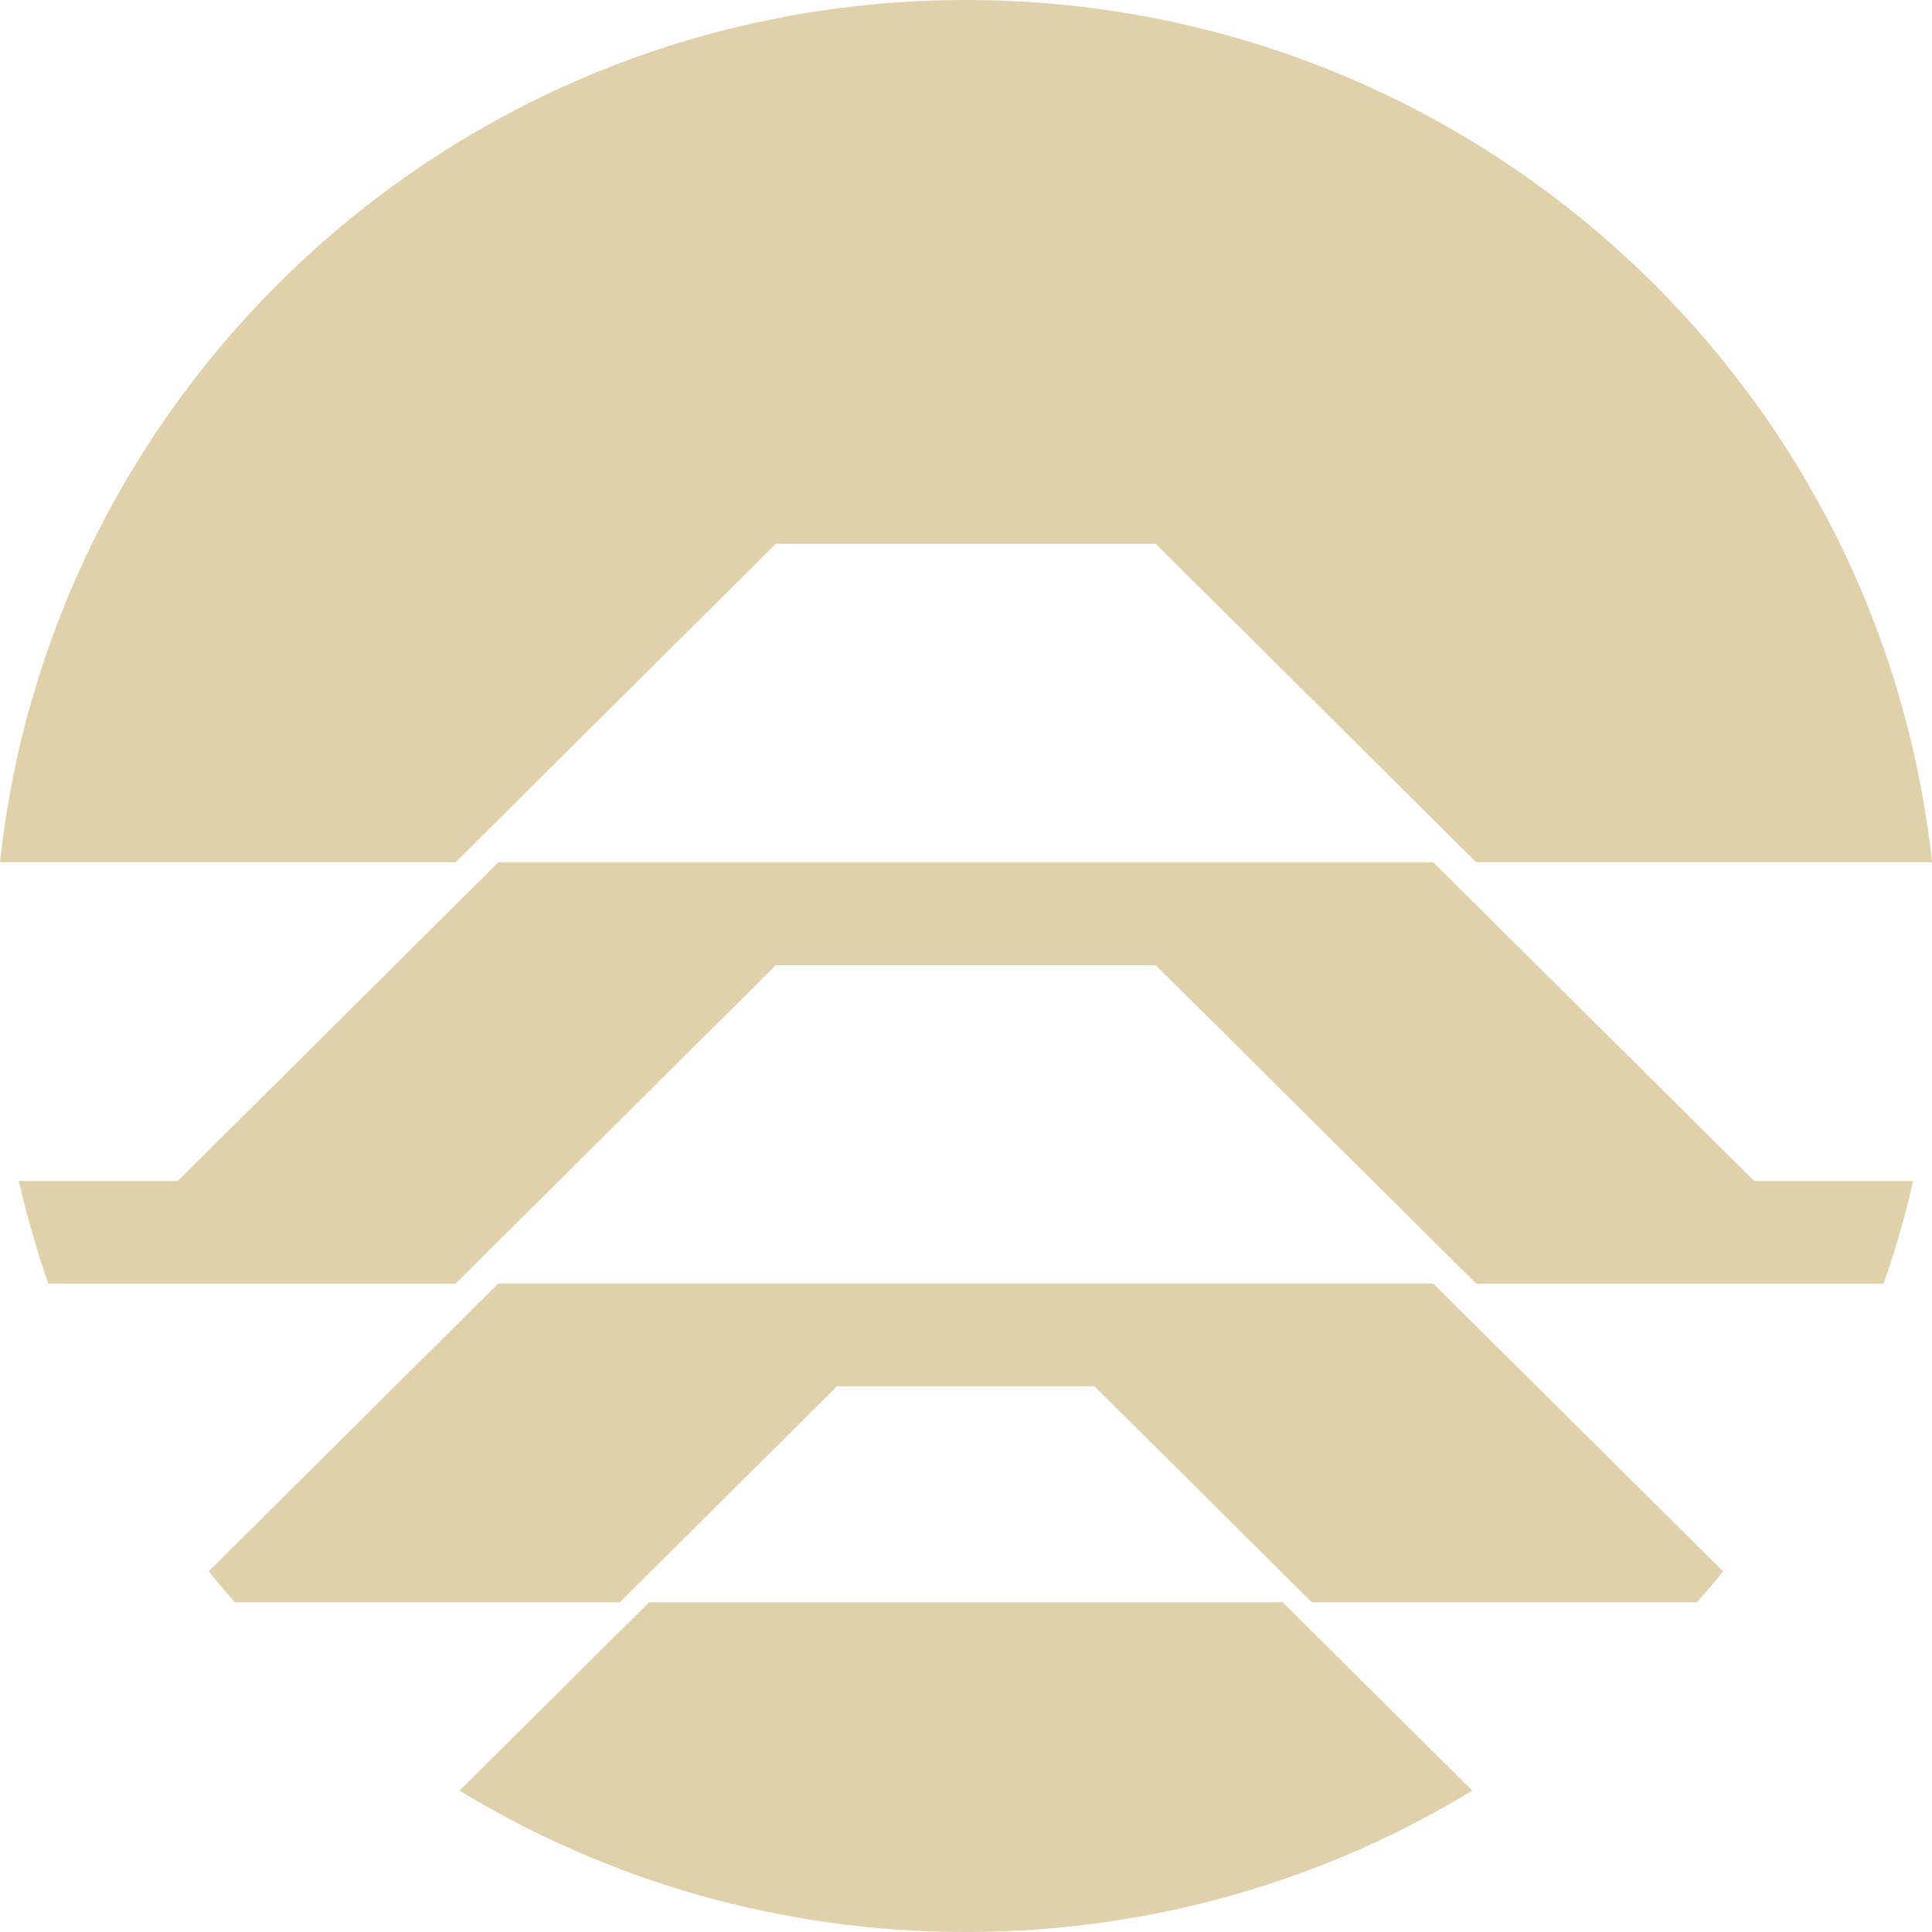
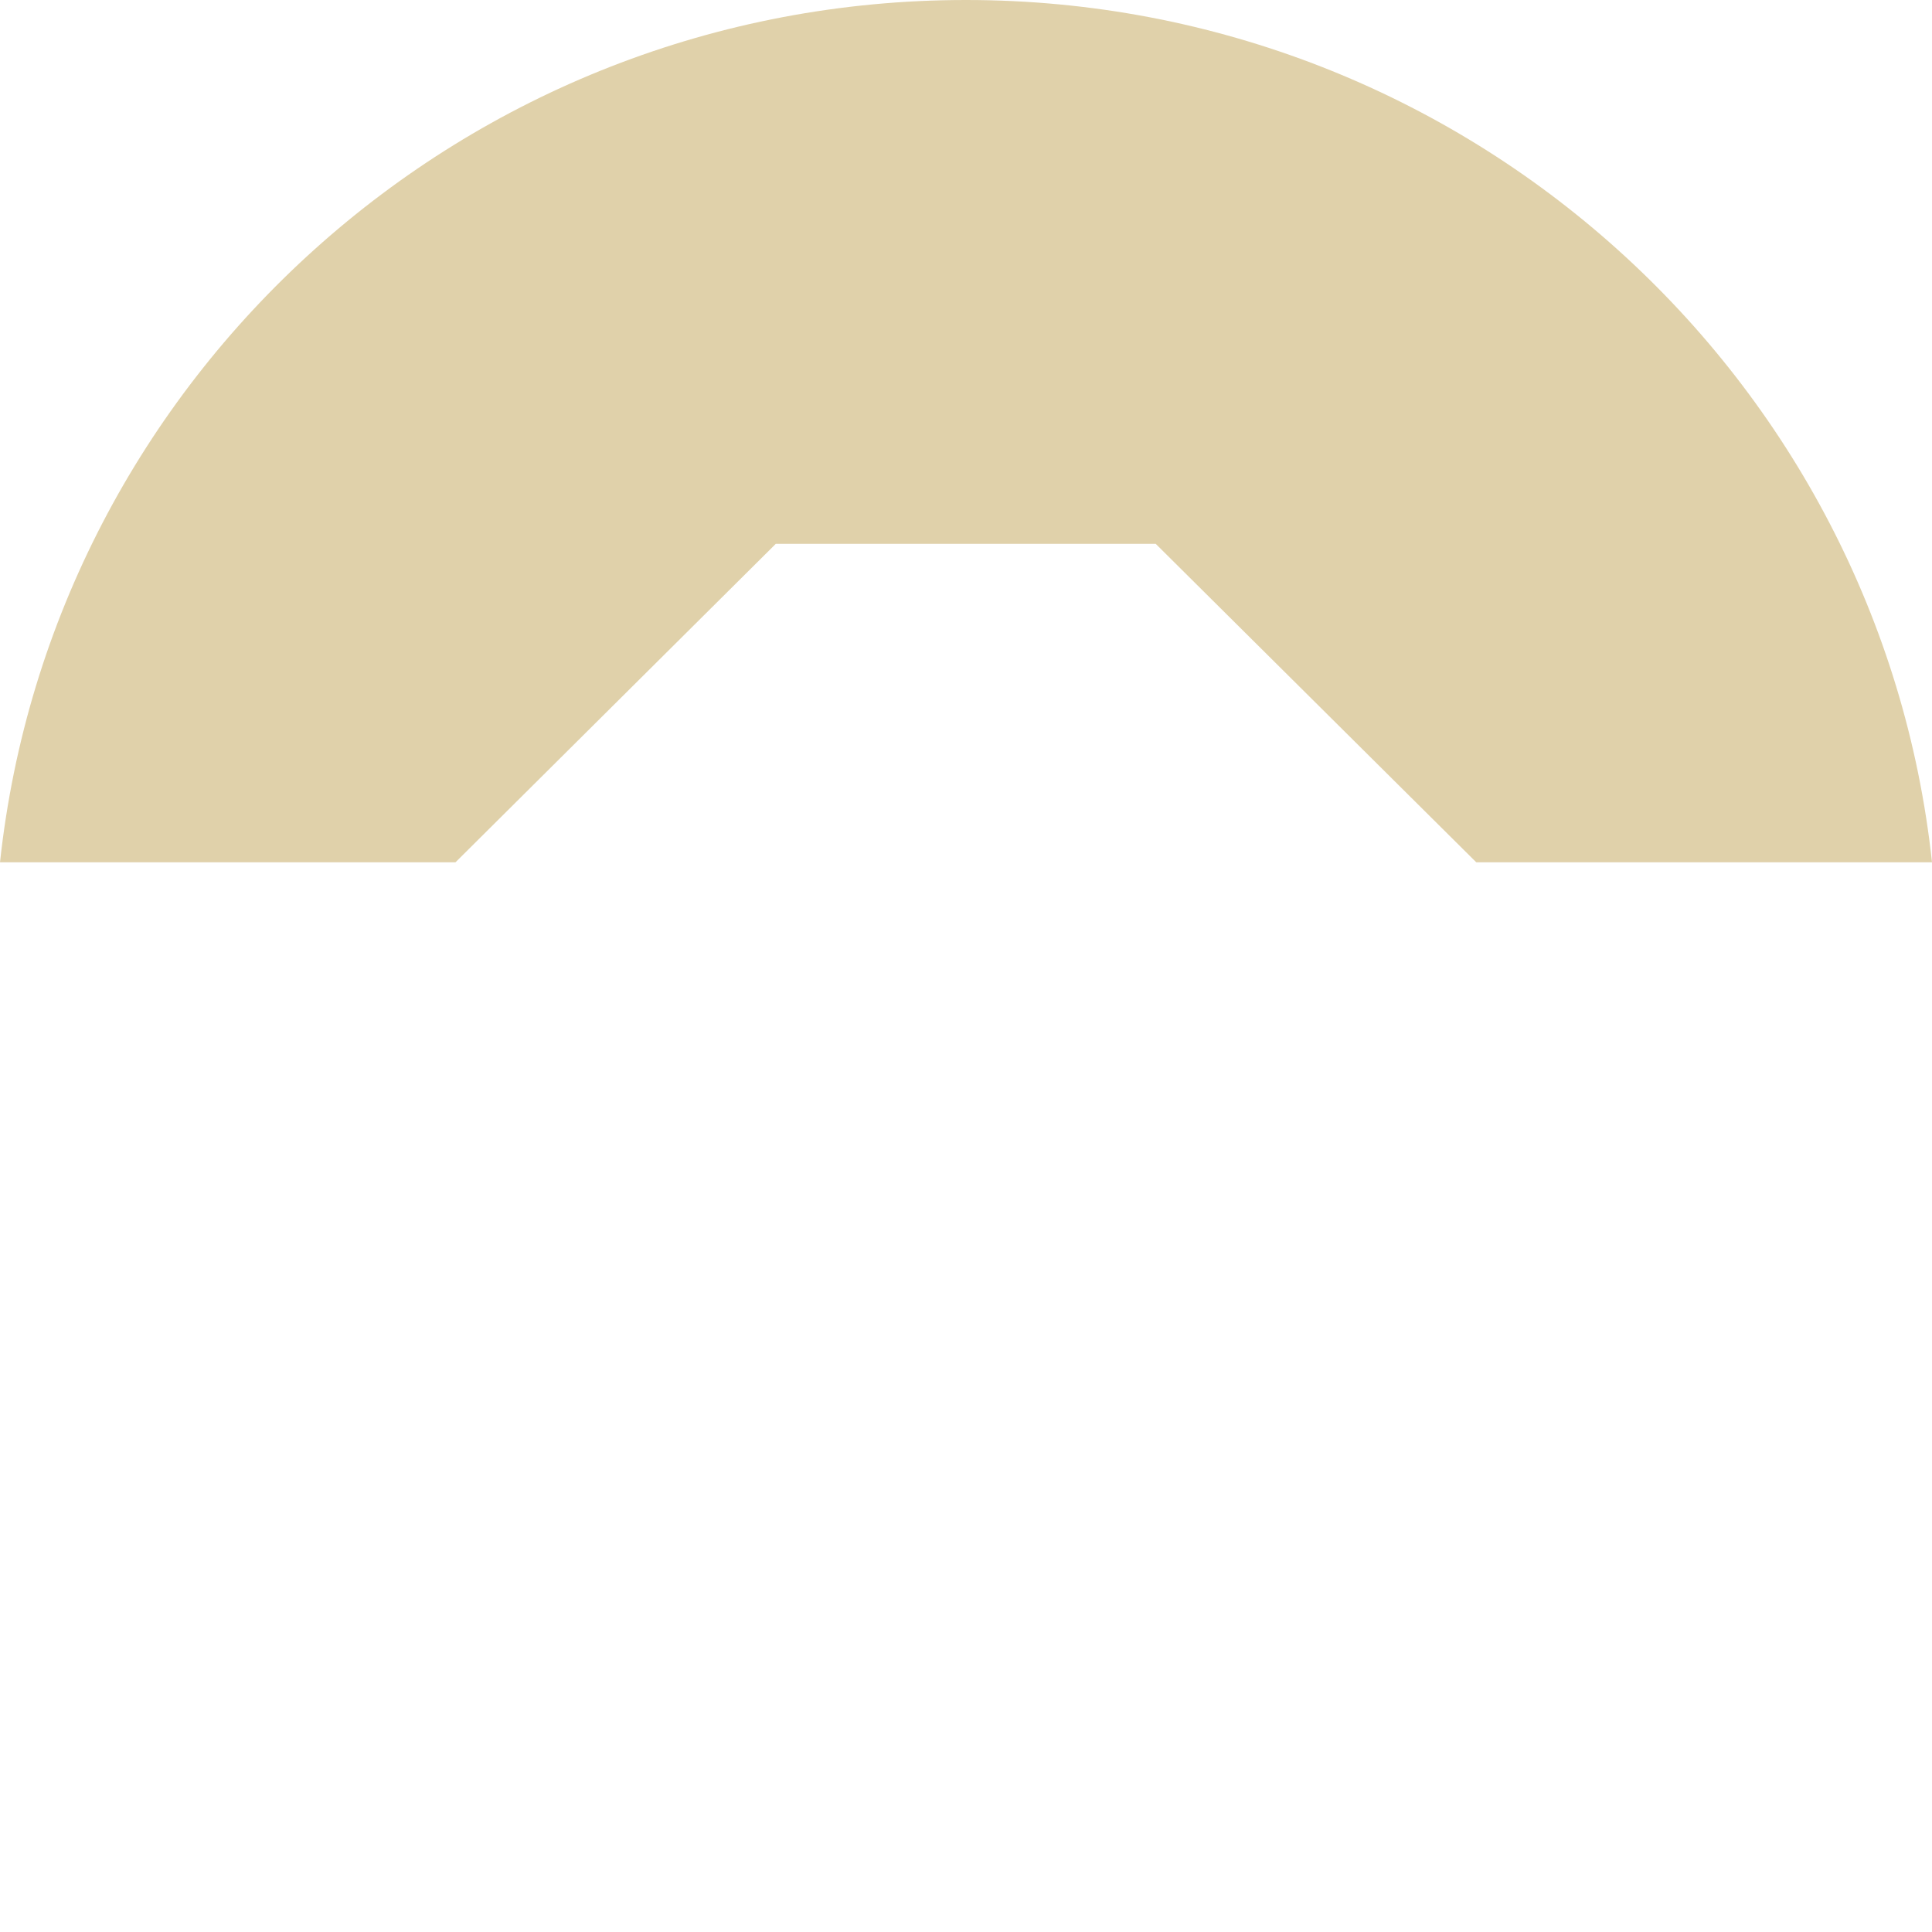
<svg xmlns="http://www.w3.org/2000/svg" width="24" height="24" viewBox="0 0 24 24" fill="none">
-   <path d="M23.766 14.67C23.667 15.105 23.544 15.532 23.399 15.947H18.339L14.357 11.99H9.637L5.658 15.947L0.601 15.947C0.456 15.532 0.333 15.105 0.234 14.67H2.21L6.189 10.713L17.805 10.713L21.79 14.67H23.766Z" fill="#E0D1AA" />
-   <path d="M21.405 19.52C21.3 19.651 21.191 19.778 21.08 19.904H16.295L13.597 17.221H10.397L7.7 19.904L2.917 19.904C2.806 19.779 2.699 19.651 2.593 19.52L6.187 15.946L17.805 15.946L21.405 19.52Z" fill="#E0D1AA" />
  <path d="M24 10.712H18.339L14.357 6.756L9.637 6.756L5.658 10.712L0 10.712C0.648 4.691 5.772 -5.44402e-07 11.999 0C18.226 5.44402e-07 23.352 4.691 24 10.712Z" fill="#E0D1AA" />
-   <path d="M18.289 22.244C16.456 23.358 14.304 24 11.998 24C9.692 24 7.54 23.358 5.709 22.244L8.063 19.904H15.934L18.289 22.244Z" fill="#E0D1AA" />
</svg>